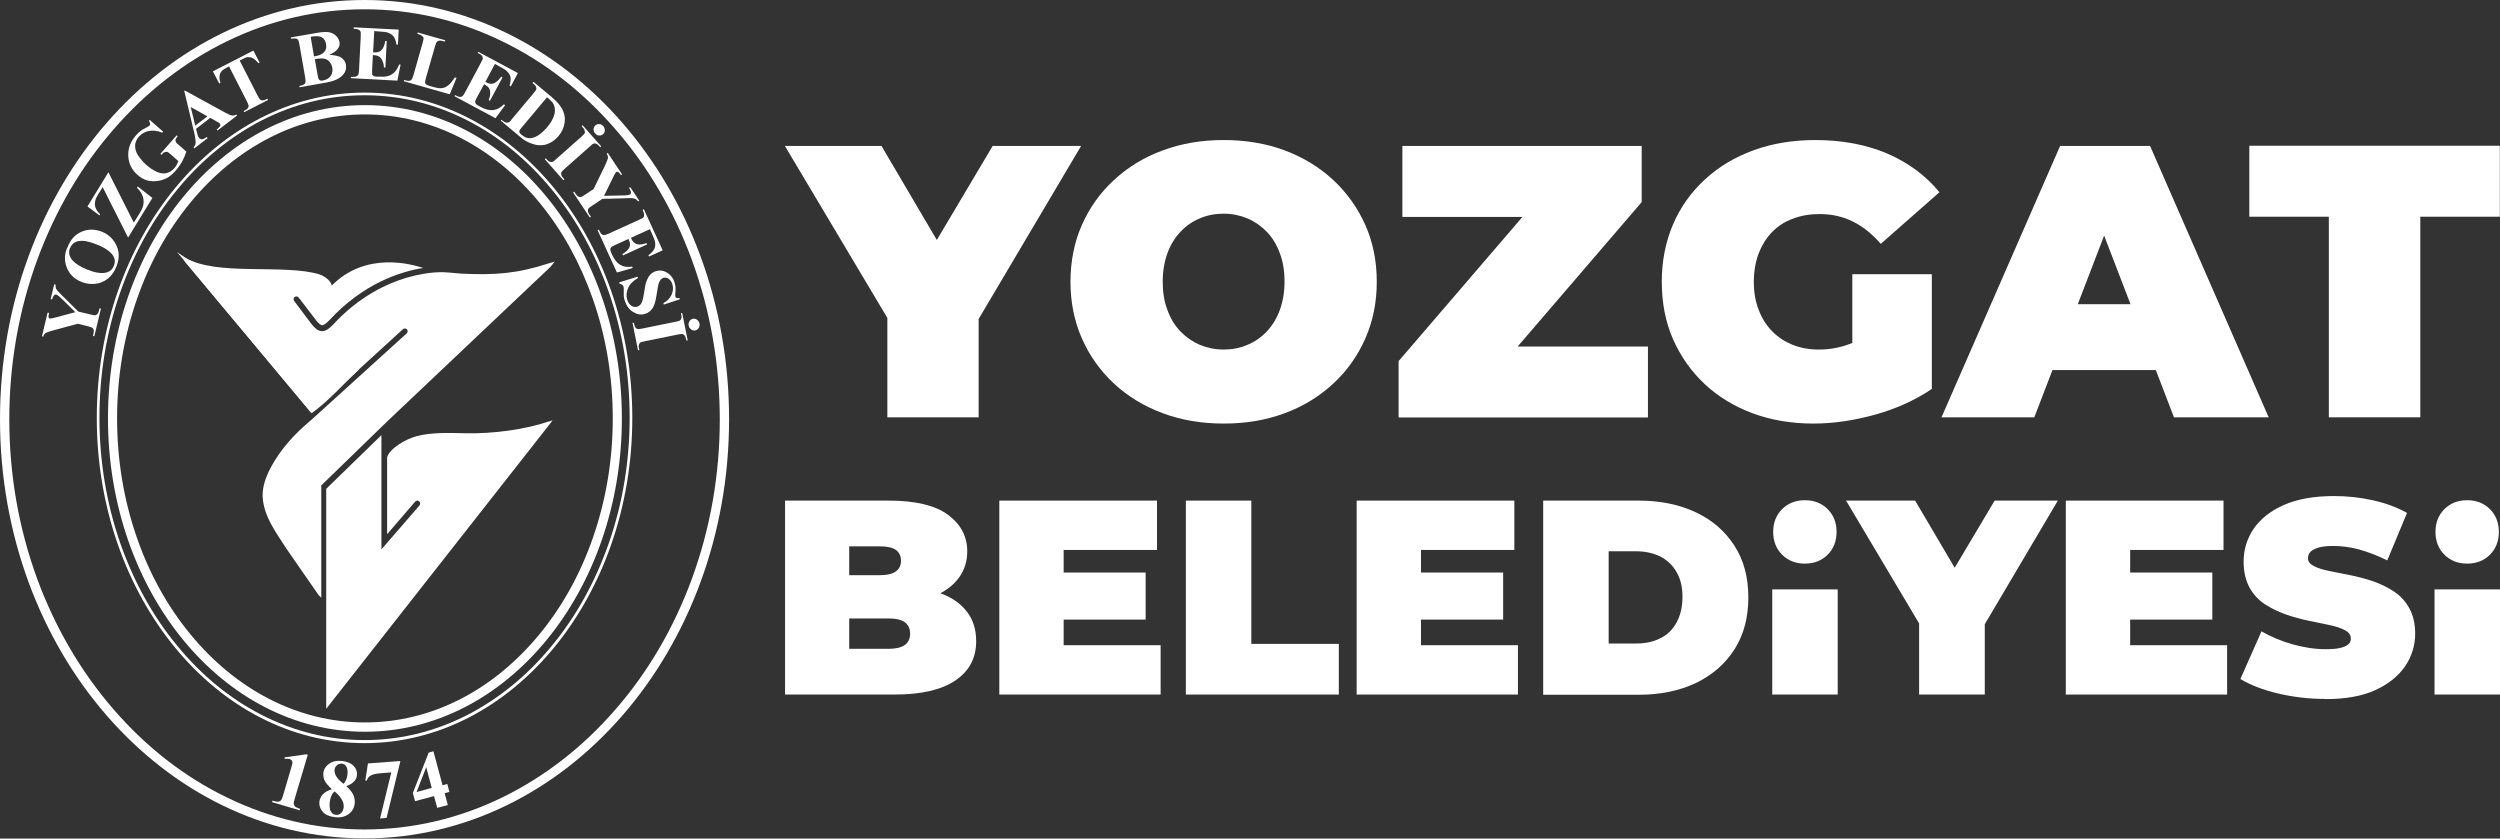
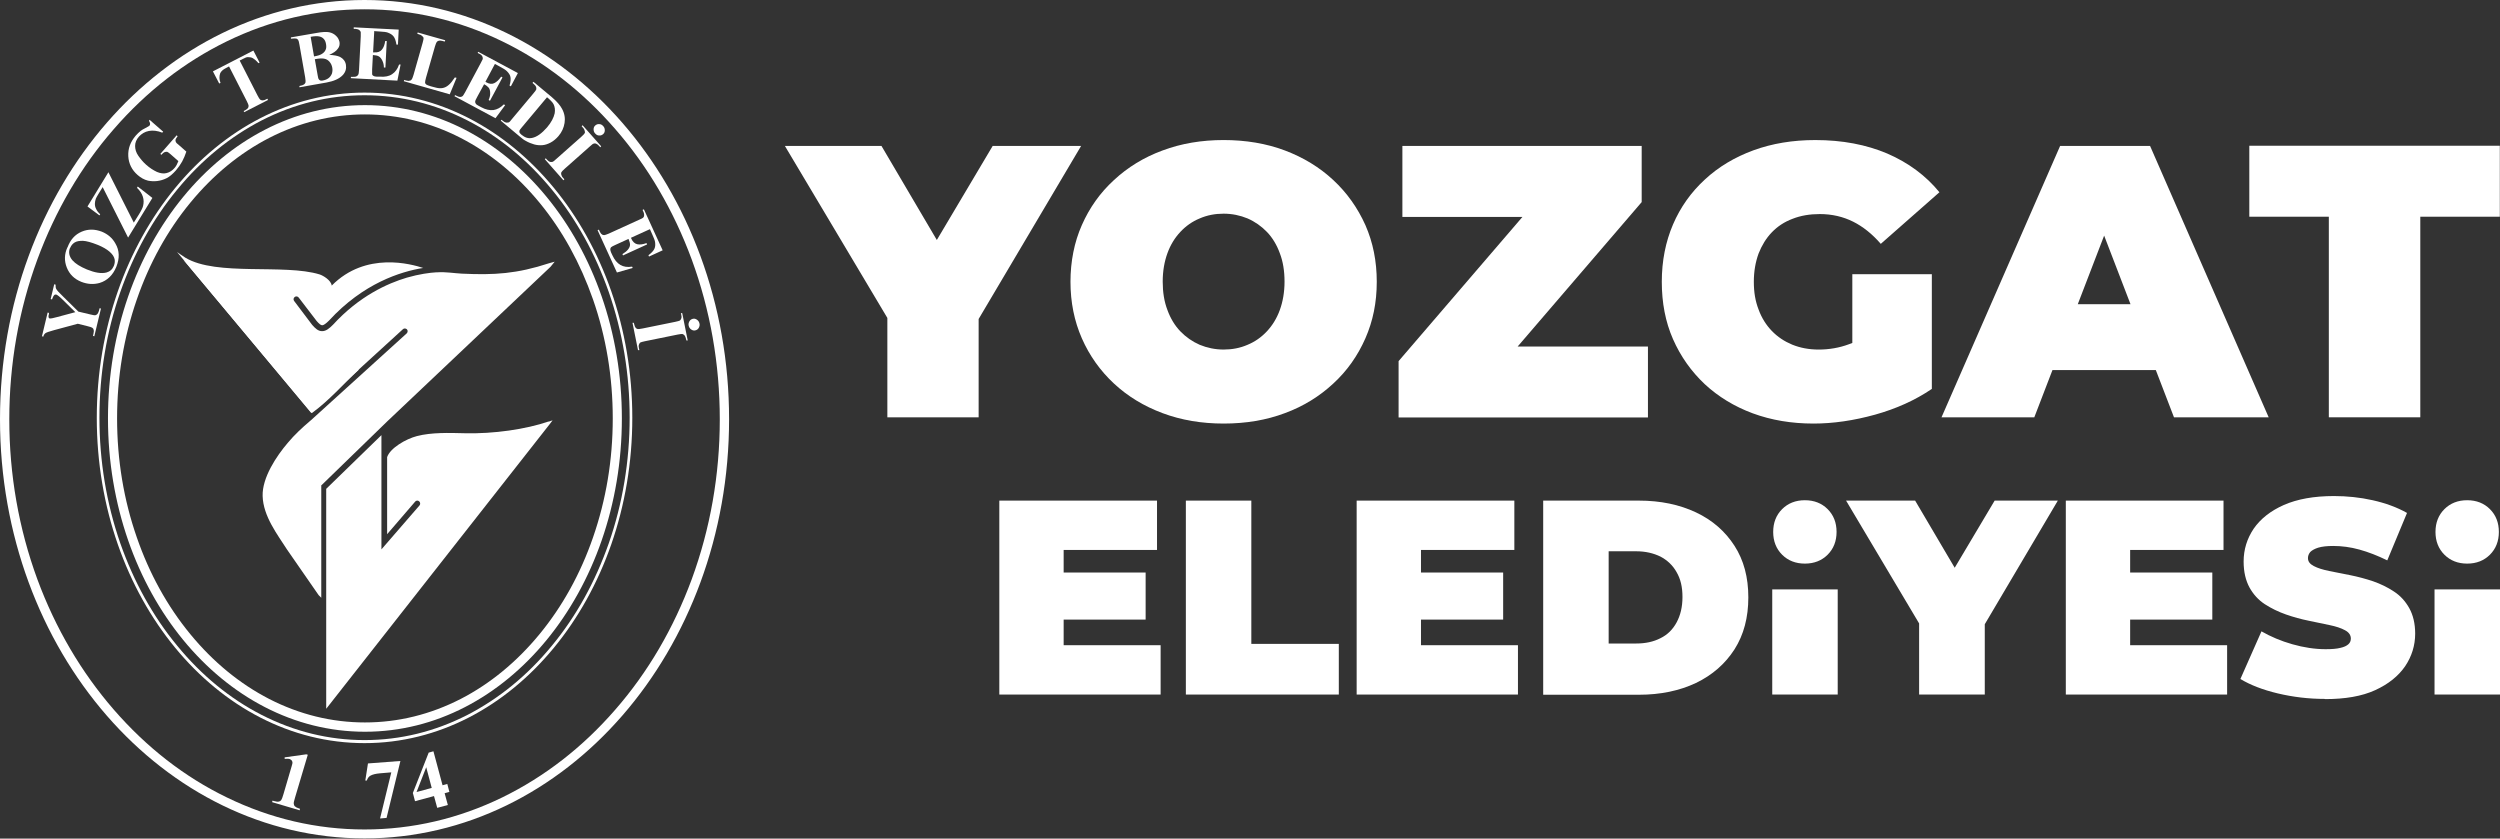
<svg xmlns="http://www.w3.org/2000/svg" id="katman_2" data-name="katman 2" viewBox="0 0 131.74 44.19">
  <rect x="0" y="0" width="131.74" height="44.19" fill="#333333" stroke="none" />
  <defs>
    <style>
      .cls-1 {
        fill: #fff;
      }
    </style>
  </defs>
  <g id="Layer_1" data-name="Layer 1">
    <g>
      <path class="cls-1" d="M19.21.49c2.52,0,4.96.57,7.26,1.69,2.23,1.08,4.23,2.64,5.95,4.62,1.73,1.98,3.08,4.3,4.03,6.87.98,2.67,1.48,5.51,1.48,8.43s-.5,5.76-1.48,8.43c-.95,2.57-2.3,4.89-4.03,6.87-1.72,1.98-3.72,3.53-5.95,4.62-2.3,1.12-4.74,1.69-7.26,1.69s-4.96-.57-7.26-1.69c-2.23-1.08-4.23-2.64-5.95-4.62-1.72-1.98-3.08-4.3-4.03-6.87-.98-2.67-1.48-5.51-1.48-8.43s.5-5.76,1.48-8.43c.95-2.57,2.3-4.89,4.03-6.87,1.72-1.98,3.72-3.53,5.95-4.62,2.3-1.12,4.74-1.69,7.26-1.69M19.21,0C8.6,0,0,9.89,0,22.09s8.6,22.09,19.21,22.09,19.21-9.89,19.21-22.09S29.82,0,19.21,0h0Z" />
      <path class="cls-1" d="M19.21,5.02c1.88,0,3.71.45,5.43,1.33,1.66.85,3.16,2.08,4.44,3.64,1.29,1.56,2.29,3.38,3,5.4.73,2.1,1.1,4.33,1.1,6.62s-.37,4.53-1.1,6.62c-.71,2.02-1.71,3.84-3,5.4-1.28,1.56-2.78,2.78-4.44,3.64-1.72.88-3.54,1.33-5.43,1.33s-3.71-.45-5.43-1.33c-1.66-.85-3.16-2.08-4.44-3.64-1.29-1.56-2.29-3.38-3-5.4-.73-2.1-1.1-4.33-1.1-6.62s.37-4.53,1.1-6.62c.71-2.02,1.71-3.84,3-5.4,1.28-1.56,2.78-2.78,4.44-3.64,1.72-.88,3.54-1.33,5.43-1.33M19.21,4.88c-7.79,0-14.11,7.68-14.11,17.14s6.32,17.14,14.11,17.14,14.11-7.68,14.11-17.14S27.01,4.88,19.21,4.88h0Z" />
      <g>
        <path class="cls-1" d="M2.86,14.98l.07.02c0,.09,0,.16.03.22.04.08.16.21.37.41l.8.79.63.15c.13.03.22.05.26.04.04,0,.07-.03.11-.06.03-.04.06-.09.08-.16l.04-.15.07.02-.35,1.46-.07-.02.03-.14c.02-.08.02-.14,0-.19,0-.04-.03-.07-.07-.1-.03-.02-.11-.05-.24-.08l-.52-.13-1.26.34c-.25.07-.4.12-.45.16-.05.04-.09.1-.11.18l-.07-.02.3-1.25.07.02v.06c-.03.08-.03.13-.02.17.01.04.03.06.06.06.05.01.17-.01.38-.07l.97-.26-.67-.66c-.16-.16-.28-.25-.34-.27-.03,0-.07,0-.1.03-.04.04-.08.11-.12.23l-.07-.02.19-.79Z" />
        <path class="cls-1" d="M3.56,13.03c.15-.4.39-.67.74-.82.35-.15.7-.14,1.07,0,.31.13.55.33.71.62.22.37.23.78.05,1.23-.18.44-.48.73-.88.85-.32.09-.64.07-.97-.06-.37-.15-.62-.4-.76-.75-.14-.35-.13-.71.03-1.06ZM3.69,13.06c-.09.23-.05.45.13.66.15.17.4.33.76.48.42.17.76.23,1.03.16.18-.05.31-.16.39-.35.05-.13.06-.24.04-.35-.03-.14-.12-.27-.27-.4-.15-.13-.36-.25-.63-.36-.33-.13-.58-.2-.77-.21-.19,0-.33.02-.44.09-.11.07-.18.16-.23.28Z" />
        <path class="cls-1" d="M5.71,9.07l1.34,2.66.27-.43c.13-.21.2-.36.22-.45.04-.16.04-.32-.01-.48-.05-.16-.15-.32-.31-.47l.04-.07.77.6-1.28,2.09-1.34-2.66-.21.34c-.08.13-.13.22-.15.27-.03.09-.05.18-.05.27,0,.1.02.19.07.28.04.09.11.18.21.27l-.04.06-.63-.47,1.1-1.8Z" />
        <path class="cls-1" d="M7.89,6.32l.71.62-.05.05c-.25-.1-.49-.13-.7-.09-.22.04-.39.15-.53.3-.13.15-.2.31-.2.49,0,.17.05.35.17.52.12.17.25.33.41.47.19.17.38.29.57.38.19.08.36.1.51.06.16-.04.3-.13.42-.27.04-.05.08-.1.11-.16.03-.06.06-.13.09-.2l-.42-.37c-.08-.07-.14-.11-.17-.12-.03,0-.07,0-.12.01-.05.02-.09.05-.14.1l-.05.05-.05-.05.86-.98.05.05c-.06.08-.1.14-.11.18-.01.04,0,.09.02.13.01.03.05.07.13.13l.42.37c-.06.18-.13.35-.22.52-.09.16-.2.32-.33.47-.17.19-.33.33-.49.41-.16.08-.33.13-.5.15-.17.02-.33.01-.48-.02-.2-.05-.38-.15-.55-.3-.3-.26-.47-.6-.49-.99-.02-.4.11-.75.39-1.08.09-.1.17-.18.26-.25.05-.04.13-.09.25-.15.12-.06.19-.11.21-.12.02-.03.04-.06.04-.1,0-.04-.02-.1-.06-.17l.05-.06Z" />
-         <path class="cls-1" d="M11.08,6.21l-.75.58.07.27c.02.09.05.16.09.2.05.06.1.08.17.08.04,0,.12-.05.24-.12l.04.06-.7.54-.04-.06c.07-.07.11-.15.11-.24,0-.09-.01-.24-.06-.46l-.54-2.27.03-.02,2.1,1.15c.2.11.34.17.42.17.06,0,.12-.01.19-.06l.04.06-1.03.79-.04-.06.04-.03c.08-.06.13-.12.15-.17.01-.03,0-.07-.02-.1-.01-.02-.03-.04-.05-.05,0,0-.06-.03-.14-.08l-.32-.18ZM10.93,6.13l-.88-.49.24.98.64-.49Z" />
        <path class="cls-1" d="M13.35,2.66l.33.64-.06.03c-.11-.13-.21-.21-.29-.26s-.17-.06-.27-.06c-.06,0-.14.03-.25.09l-.18.09.94,1.84c.06.12.11.19.14.22.03.02.07.04.12.04.05,0,.11-.01.18-.05l.08-.04.03.07-1.25.64-.03-.06.08-.04c.07-.04.12-.08.15-.12.02-.03.03-.07.03-.12,0-.03-.03-.11-.09-.23l-.94-1.84-.17.09c-.16.08-.26.18-.3.28-.05.15-.05.32.02.5l-.07.03-.33-.64,2.14-1.1Z" />
        <path class="cls-1" d="M17.32,2.89c.28.01.47.05.6.11.17.09.28.23.31.42.03.2-.02.38-.17.54-.18.19-.47.32-.86.39l-1.42.25v-.07c.12-.02.2-.05.24-.08.04-.03.07-.07.08-.11.01-.04,0-.13-.02-.27l-.3-1.71c-.02-.14-.05-.23-.07-.26-.03-.03-.06-.06-.11-.07-.05-.01-.14,0-.27.01v-.07s1.33-.23,1.33-.23c.32-.06.55-.07.69-.04.14.03.26.09.36.19.1.09.15.2.18.32.02.13,0,.25-.09.36-.08.12-.24.23-.47.33ZM16.56,2.97c.19-.03.34-.08.42-.14.09-.06.15-.13.18-.21.04-.08.04-.18.02-.3-.02-.12-.06-.21-.12-.27-.06-.07-.14-.11-.24-.13-.1-.02-.25-.02-.45.02l.18,1.04ZM16.59,3.12l.15.85.02.1c.01.07.04.12.08.15.04.03.1.04.18.02.11-.02.21-.06.29-.12.08-.06.14-.14.18-.24.03-.1.04-.2.02-.31-.02-.12-.07-.23-.15-.32-.08-.09-.17-.14-.29-.16-.11-.02-.27-.01-.48.03Z" />
        <path class="cls-1" d="M19.72,1.67l-.06,1.09h.06c.18.01.31-.03.4-.14.09-.1.15-.26.18-.46h.08s-.07,1.4-.07,1.4h-.08c0-.16-.04-.28-.09-.38s-.11-.17-.18-.21c-.07-.04-.17-.06-.31-.07l-.04.75c0,.15,0,.24,0,.27.01.03.03.06.07.08.04.02.09.04.17.04h.17c.26.02.48-.02.64-.13.17-.11.29-.28.37-.51h.08s-.17.85-.17.85l-2.45-.13v-.07s.1,0,.1,0c.08,0,.15,0,.2-.03.04-.02.07-.05.09-.09.02-.03.03-.11.04-.25l.09-1.76c0-.12,0-.2,0-.22-.01-.05-.04-.08-.07-.11-.05-.04-.12-.06-.21-.07h-.09s0-.08,0-.08l2.37.12-.04.79h-.08c-.03-.2-.08-.34-.15-.43-.07-.09-.17-.15-.3-.2-.08-.03-.22-.05-.44-.06l-.29-.02Z" />
        <path class="cls-1" d="M24.06,4.1l-.36.87-2.42-.69.02-.07.09.03c.08.02.15.03.2.01.04,0,.08-.03.11-.07.02-.03.05-.1.09-.23l.48-1.69c.04-.13.05-.22.05-.25,0-.04-.03-.07-.07-.11-.04-.04-.09-.07-.17-.09l-.09-.03.02-.07,1.45.41-.02.07-.12-.03c-.08-.02-.15-.03-.2-.01-.04,0-.08.03-.11.07-.02.03-.05.1-.09.23l-.47,1.64c-.04.13-.05.22-.05.26,0,.04.03.08.07.11.03.02.11.05.24.09l.23.06c.14.04.27.05.38.03.11-.02.22-.07.32-.16.1-.08.21-.22.33-.4l.08.02Z" />
        <path class="cls-1" d="M26.09,3.35l-.51.96.05.03c.16.09.3.1.42.04.12-.06.24-.17.36-.34l.07.04-.66,1.23-.07-.04c.06-.14.09-.27.08-.38,0-.11-.03-.2-.07-.26-.05-.06-.13-.13-.25-.19l-.36.66c-.07.13-.11.21-.11.25,0,.04,0,.07.03.11.02.04.07.07.14.11l.15.08c.23.13.45.17.64.15.2-.03.38-.13.55-.3l.07.04-.51.69-2.16-1.16.03-.06.08.04c.07.04.14.06.19.06.04,0,.08-.01.12-.04.03-.02.07-.09.14-.21l.83-1.55c.06-.11.09-.17.1-.2,0-.05,0-.09-.02-.13-.03-.06-.08-.11-.17-.15l-.08-.04.03-.06,2.09,1.12-.37.7-.07-.04c.06-.19.07-.34.05-.45-.02-.11-.09-.21-.19-.31-.06-.06-.18-.14-.37-.24l-.26-.14Z" />
        <path class="cls-1" d="M26.38,6.37l.05-.06.07.06c.06.05.12.08.17.09.05,0,.1,0,.14-.01.03-.01.09-.07.17-.18l1.13-1.35c.09-.1.14-.18.15-.21.01-.04,0-.08-.01-.13-.02-.05-.06-.1-.12-.15l-.07-.06.05-.06.97.81c.26.22.44.43.54.62.13.24.17.49.13.74-.04.25-.14.48-.32.69-.12.14-.26.26-.41.34-.15.08-.3.13-.44.14-.14.01-.29,0-.43-.04-.14-.04-.3-.1-.47-.2-.08-.04-.18-.12-.32-.24l-.97-.81ZM28.83,5.12l-1.34,1.6c-.07.08-.11.14-.12.17,0,.03,0,.05,0,.08.02.04.05.08.11.13.18.15.36.21.55.17.26-.05.52-.24.8-.56.22-.26.35-.51.4-.74.03-.18.01-.34-.06-.48-.05-.1-.17-.22-.35-.37Z" />
        <path class="cls-1" d="M29.74,9.45l-.05.05-.98-1.11.05-.05.06.07c.05.06.11.1.16.12.04.01.08.01.13,0,.03,0,.1-.06.2-.15l1.32-1.17c.1-.09.16-.15.18-.19.02-.03.02-.08,0-.13-.01-.05-.04-.11-.1-.17l-.06-.07.05-.05.98,1.11-.05.05-.06-.07c-.05-.06-.11-.1-.16-.12-.04-.02-.08-.02-.13,0-.03,0-.1.06-.2.15l-1.32,1.17c-.1.09-.16.15-.18.19-.01.03-.02.08,0,.13.01.05.04.11.1.17l.06.07ZM31.79,6.65c.06.06.08.14.08.22,0,.08-.03.15-.09.2-.06.05-.13.08-.21.07-.08,0-.15-.04-.21-.11-.06-.06-.08-.14-.08-.22,0-.08.03-.15.09-.2.06-.05.13-.08.21-.07.08,0,.15.04.21.11Z" />
-         <path class="cls-1" d="M33.69,10.57l-.06.04c-.06-.07-.12-.12-.18-.14-.08-.03-.27-.04-.56-.02l-1.15.03-.54.36c-.11.08-.18.13-.2.16-.02.03-.03.07-.02.12,0,.05.03.11.07.17l.09.13-.06.04-.88-1.32.06-.04.08.12c.05.07.09.12.14.14.04.02.08.03.13.02.03,0,.11-.04.22-.12l.45-.3.58-1.19c.11-.24.17-.39.18-.45,0-.07-.02-.14-.07-.22l.06-.04.75,1.13-.06.04-.03-.05c-.05-.07-.09-.11-.12-.12-.04-.01-.07-.02-.09,0-.04.03-.11.14-.2.34l-.45.92.95-.02c.23,0,.38-.02.43-.06.03-.02.04-.05.04-.09,0-.06-.03-.14-.1-.25l.06-.04.48.72Z" />
        <path class="cls-1" d="M34.24,12.08l-.99.45.02.05c.07.16.18.26.31.29.13.03.29.01.49-.06l.03.07-1.27.58-.03-.07c.13-.08.23-.16.3-.25.07-.09.1-.17.1-.25,0-.08-.03-.18-.08-.3l-.68.31c-.13.06-.21.1-.24.13-.02.03-.04.06-.04.1,0,.04.01.1.04.17l.07.15c.11.24.25.41.42.51.17.1.38.13.62.09l.03.07-.83.24-1.02-2.23.07-.03.04.09c.03.07.07.13.12.16.03.03.07.04.12.04.04,0,.11-.03.24-.08l1.6-.73c.11-.05.18-.08.2-.1.04-.03.06-.07.06-.11.01-.06,0-.14-.04-.22l-.04-.09.07-.03.99,2.16-.72.33-.03-.07c.16-.12.26-.23.31-.33.05-.1.06-.22.04-.36-.01-.08-.06-.22-.15-.41l-.12-.27Z" />
-         <path class="cls-1" d="M35.83,15.77l-.85.28-.02-.08c.2-.1.34-.25.43-.44.08-.19.1-.37.04-.55-.04-.14-.11-.23-.2-.29-.09-.06-.18-.07-.27-.05-.06.02-.1.05-.14.09-.05.06-.09.14-.12.24-.02.08-.05.24-.09.5-.05.36-.12.62-.22.77-.1.15-.23.25-.4.3-.21.07-.42.03-.63-.1-.21-.13-.35-.33-.44-.6-.03-.09-.04-.17-.05-.25,0-.08,0-.19,0-.31,0-.07,0-.13-.01-.17-.01-.03-.03-.07-.07-.1-.04-.03-.09-.05-.14-.06l-.02-.07.97-.3.02.07c-.25.14-.43.32-.52.53-.09.21-.11.41-.05.61.05.15.12.26.22.32.1.07.21.08.31.05.06-.02.11-.05.16-.1.05-.05.08-.12.11-.2s.06-.23.09-.43c.04-.28.08-.49.13-.62.05-.13.11-.24.19-.33.08-.09.18-.15.3-.19.2-.06.4-.04.59.08.19.11.33.29.4.53.03.09.04.18.05.27,0,.07,0,.15-.01.25-.01.1-.01.17,0,.21.01.03.03.06.06.07s.08.02.16.01l.02.06Z" />
        <path class="cls-1" d="M33.69,18.45h-.07s-.29-1.44-.29-1.44h.07s.02.08.02.08c.02.08.04.14.08.19.03.03.06.05.11.06.03,0,.12,0,.25-.03l1.72-.35c.13-.03.22-.05.25-.07.03-.02.05-.06.07-.11.02-.05.02-.12,0-.19l-.02-.09h.07s.29,1.44.29,1.44h-.07s-.02-.08-.02-.08c-.02-.08-.04-.14-.08-.19-.03-.03-.06-.05-.11-.07-.03,0-.12,0-.25.03l-1.72.35c-.13.03-.22.05-.25.07-.03.02-.05.06-.07.11-.02.05-.02.12,0,.19l.02.09ZM36.86,17.05c.02.08,0,.16-.04.23-.04.07-.1.11-.18.13-.08.02-.15,0-.22-.05-.07-.05-.11-.11-.13-.2-.02-.08,0-.16.04-.23.04-.07.1-.11.18-.13.08-.02.15,0,.22.05.07.05.11.11.13.2Z" />
      </g>
      <g>
        <path class="cls-1" d="M16.22,39.77l-.67,2.25c-.05.17-.08.28-.07.33,0,.05.02.1.06.14.04.04.11.08.21.11l.06.02-.02.08-1.45-.43.02-.08.07.02c.12.03.21.05.26.03.06-.01.1-.04.13-.08.03-.04.07-.15.12-.32l.42-1.43c.04-.13.06-.21.05-.24,0-.04-.02-.07-.04-.1-.03-.03-.06-.05-.1-.07-.07-.02-.16-.02-.27-.01v-.08s1.14-.16,1.14-.16l.07.02Z" />
-         <path class="cls-1" d="M18.25,41.43c.19.17.31.32.37.46.06.14.09.28.07.45-.02.23-.13.42-.32.56-.19.14-.43.2-.73.16-.28-.03-.49-.12-.63-.28-.14-.16-.2-.33-.18-.53.02-.15.08-.28.18-.39.1-.11.26-.2.48-.27-.21-.2-.34-.35-.39-.47-.05-.12-.07-.25-.06-.39.02-.19.12-.35.3-.48.18-.13.41-.18.69-.15.27.03.47.12.61.26.13.14.19.31.17.49-.01.13-.07.25-.16.34-.09.09-.22.17-.4.24ZM17.63,41.71s-.08.07-.1.1c-.03.05-.07.11-.1.21-.03.09-.05.19-.06.29-.01.13,0,.24.02.34.02.09.07.16.12.21.06.05.12.07.19.08.1.01.19-.02.27-.09.08-.07.12-.17.14-.3.03-.27-.13-.55-.47-.84ZM18.1,41.31c.06-.06.11-.14.14-.22.03-.08.06-.18.07-.28.02-.18,0-.33-.07-.43-.05-.08-.13-.13-.23-.14-.09,0-.18.02-.25.08-.07.06-.12.14-.13.24-.01.1.01.21.08.33.06.12.19.26.4.42Z" />
        <path class="cls-1" d="M20.03,43.12l.59-2.42-.59.05c-.23.02-.4.06-.52.13-.08.05-.14.13-.18.25h-.08s.14-.9.14-.9l1.71-.13-.73,3-.33.03Z" />
        <path class="cls-1" d="M21.75,41.8l.84-2.14.25-.07.48,1.79.25-.07.11.42-.25.07.17.62-.56.15-.17-.62-1,.27-.11-.42ZM21.94,41.74l.81-.22-.29-1.09-.51,1.31Z" />
      </g>
      <path class="cls-1" d="M19.23,6.03c1.75,0,3.45.42,5.05,1.24,1.55.8,2.95,1.95,4.15,3.41,1.21,1.47,2.15,3.19,2.82,5.1.69,1.98,1.04,4.09,1.04,6.27s-.35,4.28-1.04,6.27c-.66,1.91-1.61,3.63-2.82,5.1-1.2,1.46-2.6,2.61-4.15,3.41-1.6.82-3.3,1.24-5.05,1.24s-3.45-.42-5.05-1.24c-1.55-.8-2.95-1.95-4.15-3.41-1.21-1.47-2.16-3.19-2.82-5.1-.69-1.98-1.04-4.09-1.04-6.27s.35-4.28,1.04-6.27c.66-1.91,1.61-3.63,2.82-5.1,1.2-1.46,2.6-2.61,4.15-3.41,1.6-.82,3.3-1.24,5.05-1.24M19.23,5.54c-7.48,0-13.54,7.39-13.54,16.51s6.06,16.51,13.54,16.51,13.54-7.39,13.54-16.51S26.71,5.54,19.23,5.54h0Z" />
      <path class="cls-1" d="M9.68,13.71l6.75,8.06c.9-.65,1.65-1.52,2.48-2.29" />
      <g>
        <path class="cls-1" d="M28.91,22.21c-1.19.41-2.9.66-4.43.62-.81-.02-1.74-.05-2.51.15-.58.15-1.41.63-1.57,1.11v4.06s1.48-1.72,1.48-1.72c.05-.06.15-.07.21-.01.06.05.07.15.02.21l-2.01,2.32v-6.02s-2.91,2.83-2.91,2.83v11.59s11.77-14.99,11.77-14.99l.16-.21-.21.07Z" />
        <path class="cls-1" d="M16.92,25.59l3.48-3.38h0s8.61-8.15,8.61-8.15l.22-.27-.29.08c-1.71.56-2.89.63-4.6.55-.4-.02-.84-.1-1.3-.07h-.05c-.34.02-.89.09-1.55.28-1.01.3-2.51.97-3.89,2.48h0c-.2.2-.37.34-.57.34,0,0-.01,0-.02,0-.2,0-.36-.16-.51-.33h0s-.95-1.26-.95-1.26c-.05-.06-.04-.16.03-.21.06-.05.16-.04.21.03l.95,1.24c.13.15.22.22.29.22.07,0,.19-.08.36-.25,1.8-1.96,3.77-2.58,4.96-2.77-.61-.2-3.02-.89-4.82.93-.03-.28-.45-.53-.64-.59-1.86-.57-5.43.11-7.07-.88-.1-.06-.44-.3-.44-.3l7.07,8.48h0s4.83-4.41,4.83-4.41c.06-.06.15-.05.21,0,.06.06.05.15,0,.21l-5.05,4.58-.07.06c-.4.34-.8.71-1.15,1.13-.6.7-1.36,1.84-1.33,2.81.03,1.07.79,2.04,1.28,2.81l1.67,2.41s.08.08.14.14v-5.9Z" />
      </g>
    </g>
    <g>
      <g>
        <path class="cls-1" d="M46.76,21.99v-6.27l1.1,2.88-6.5-10.91h5.09l4.39,7.46h-2.96l4.43-7.46h4.66l-6.46,10.91,1.06-2.88v6.27h-4.82Z" />
        <path class="cls-1" d="M64.48,22.32c-1.16,0-2.23-.18-3.22-.55-.99-.37-1.84-.89-2.56-1.56-.72-.67-1.29-1.47-1.69-2.38-.4-.91-.6-1.91-.6-2.98s.2-2.09.6-2.99c.4-.91.96-1.7,1.69-2.37.72-.67,1.58-1.2,2.56-1.56.99-.37,2.06-.55,3.22-.55s2.25.18,3.23.55c.98.37,1.83.89,2.55,1.56.72.67,1.28,1.46,1.69,2.37.4.91.6,1.9.6,2.99s-.2,2.07-.6,2.98c-.4.91-.96,1.71-1.69,2.38-.72.67-1.57,1.2-2.55,1.56-.98.37-2.06.55-3.23.55ZM64.48,18.42c.45,0,.87-.08,1.26-.25.39-.16.73-.4,1.02-.71s.52-.68.68-1.12c.16-.44.25-.94.25-1.5s-.08-1.06-.25-1.5c-.16-.44-.39-.82-.68-1.12s-.63-.54-1.02-.71c-.39-.16-.81-.25-1.26-.25s-.87.08-1.26.25c-.39.16-.73.4-1.02.71s-.52.68-.68,1.12c-.16.44-.25.94-.25,1.5s.08,1.06.25,1.5c.16.44.39.82.68,1.12s.63.54,1.02.71c.39.16.81.25,1.26.25Z" />
        <path class="cls-1" d="M73.7,21.99v-2.96l7.97-9.28.59,1.68h-8.36v-3.74h12.61v2.96l-7.97,9.28-.59-1.67h8.89v3.74h-13.14Z" />
        <path class="cls-1" d="M95.56,22.32c-1.16,0-2.22-.18-3.2-.54-.97-.36-1.82-.88-2.53-1.54-.71-.67-1.27-1.46-1.67-2.37-.4-.91-.59-1.92-.59-3.02s.2-2.11.59-3.02c.39-.91.95-1.7,1.68-2.37.72-.67,1.58-1.18,2.56-1.54.99-.36,2.07-.54,3.26-.54,1.42,0,2.68.24,3.79.71,1.11.48,2.03,1.16,2.75,2.04l-3.09,2.72c-.45-.52-.94-.91-1.46-1.17s-1.11-.4-1.75-.4c-.53,0-1.01.08-1.44.25-.43.16-.79.4-1.09.71-.3.31-.53.69-.7,1.12-.16.44-.25.93-.25,1.49s.08,1.02.25,1.46c.16.44.4.82.7,1.13.3.31.66.55,1.07.72.42.17.88.26,1.4.26.54,0,1.08-.09,1.59-.28.52-.18,1.07-.5,1.66-.95l2.7,3.31c-.87.59-1.87,1.04-2.98,1.35-1.12.31-2.2.47-3.25.47ZM97.61,19.89v-5.44h4.19v6.05l-4.19-.61Z" />
        <path class="cls-1" d="M102.31,21.99l6.25-14.3h4.74l6.25,14.3h-4.99l-4.62-12.02h1.88l-4.62,12.02h-4.91ZM106.03,19.5l1.23-3.47h6.58l1.23,3.47h-9.03Z" />
        <path class="cls-1" d="M122.72,21.99v-10.57h-4.19v-3.74h13.2v3.74h-4.19v10.57h-4.82Z" />
      </g>
      <g>
-         <path class="cls-1" d="M41.37,36.6v-10.22h5.46c1.41,0,2.45.25,3.13.75.67.5,1.01,1.14,1.01,1.92,0,.52-.14.98-.43,1.38-.29.4-.7.72-1.25.96-.55.23-1.22.35-2.02.35l.29-.79c.8,0,1.49.11,2.07.34.58.22,1.03.55,1.34.97.32.42.47.93.47,1.53,0,.89-.37,1.58-1.1,2.07-.74.5-1.81.74-3.22.74h-5.75ZM44.76,34.19h2.07c.38,0,.66-.07.85-.2.19-.14.28-.34.28-.6s-.09-.46-.28-.6c-.19-.14-.47-.2-.85-.2h-2.31v-2.28h1.84c.39,0,.67-.07.85-.2.18-.13.27-.32.27-.56s-.09-.44-.27-.57c-.18-.13-.47-.19-.85-.19h-1.61v5.4Z" />
        <path class="cls-1" d="M56.05,34h5.11v2.6h-8.5v-10.22h8.31v2.6h-4.92v5.02ZM55.81,30.17h4.56v2.48h-4.56v-2.48Z" />
        <path class="cls-1" d="M62.49,36.6v-10.22h3.45v7.55h4.61v2.67h-8.06Z" />
        <path class="cls-1" d="M74.88,34h5.11v2.6h-8.5v-10.22h8.31v2.6h-4.92v5.02ZM74.65,30.17h4.56v2.48h-4.56v-2.48Z" />
        <path class="cls-1" d="M81.32,36.6v-10.22h5.04c1.14,0,2.14.21,3.01.62.87.41,1.54,1,2.03,1.76.49.76.73,1.66.73,2.72s-.24,1.97-.73,2.74c-.49.76-1.16,1.35-2.03,1.77-.87.41-1.87.62-3.01.62h-5.04ZM84.77,33.91h1.45c.49,0,.91-.09,1.28-.28.37-.18.65-.46.85-.83s.31-.81.31-1.34-.1-.95-.31-1.31c-.2-.36-.49-.63-.85-.82-.37-.18-.79-.28-1.28-.28h-1.45v4.85Z" />
        <path class="cls-1" d="M93.39,36.6v-5.54h3.45v5.54h-3.45ZM95.11,29.7c-.49,0-.89-.16-1.2-.47-.31-.31-.47-.71-.47-1.2s.16-.89.47-1.2c.31-.31.71-.47,1.2-.47s.89.16,1.2.47c.31.31.47.71.47,1.2s-.16.89-.47,1.2c-.31.31-.71.47-1.2.47Z" />
        <path class="cls-1" d="M101.13,36.6v-4.48l.79,2.06-4.64-7.8h3.64l3.14,5.33h-2.12l3.17-5.33h3.33l-4.61,7.8.76-2.06v4.48h-3.45Z" />
        <path class="cls-1" d="M112.25,34h5.11v2.6h-8.5v-10.22h8.31v2.6h-4.92v5.02ZM112.02,30.17h4.56v2.48h-4.56v-2.48Z" />
        <path class="cls-1" d="M122.51,36.83c-.86,0-1.68-.1-2.48-.29-.8-.19-1.46-.45-1.97-.76l1.11-2.51c.49.28,1.03.51,1.63.68.6.17,1.18.26,1.75.26.33,0,.59-.02.78-.07.19-.04.33-.11.42-.19.09-.08.13-.18.13-.3,0-.18-.1-.33-.31-.44-.2-.11-.47-.2-.81-.27s-.7-.15-1.1-.23c-.4-.08-.8-.19-1.2-.33-.4-.14-.77-.32-1.11-.54-.34-.22-.61-.52-.81-.88-.2-.37-.31-.82-.31-1.37,0-.63.18-1.21.53-1.73.36-.52.89-.94,1.59-1.25.71-.31,1.58-.47,2.64-.47.69,0,1.37.07,2.04.22.67.15,1.28.37,1.81.67l-1.04,2.5c-.51-.25-1-.44-1.47-.57-.47-.13-.93-.19-1.38-.19-.33,0-.59.03-.79.09-.19.06-.33.14-.42.23-.08.1-.12.2-.12.32,0,.18.1.31.31.42s.47.19.81.26c.34.07.71.14,1.11.22.4.08.81.19,1.2.32.4.14.77.32,1.1.54.34.22.61.52.81.88.2.36.31.81.31,1.34,0,.62-.18,1.2-.53,1.72-.36.52-.88.94-1.58,1.26-.7.32-1.58.47-2.64.47Z" />
        <path class="cls-1" d="M128.29,36.6v-5.54h3.45v5.54h-3.45ZM130.01,29.7c-.49,0-.89-.16-1.2-.47-.31-.31-.47-.71-.47-1.2s.16-.89.47-1.2c.31-.31.71-.47,1.2-.47s.89.16,1.2.47c.31.31.47.71.47,1.2s-.16.89-.47,1.2c-.31.31-.71.47-1.2.47Z" />
      </g>
    </g>
  </g>
</svg>